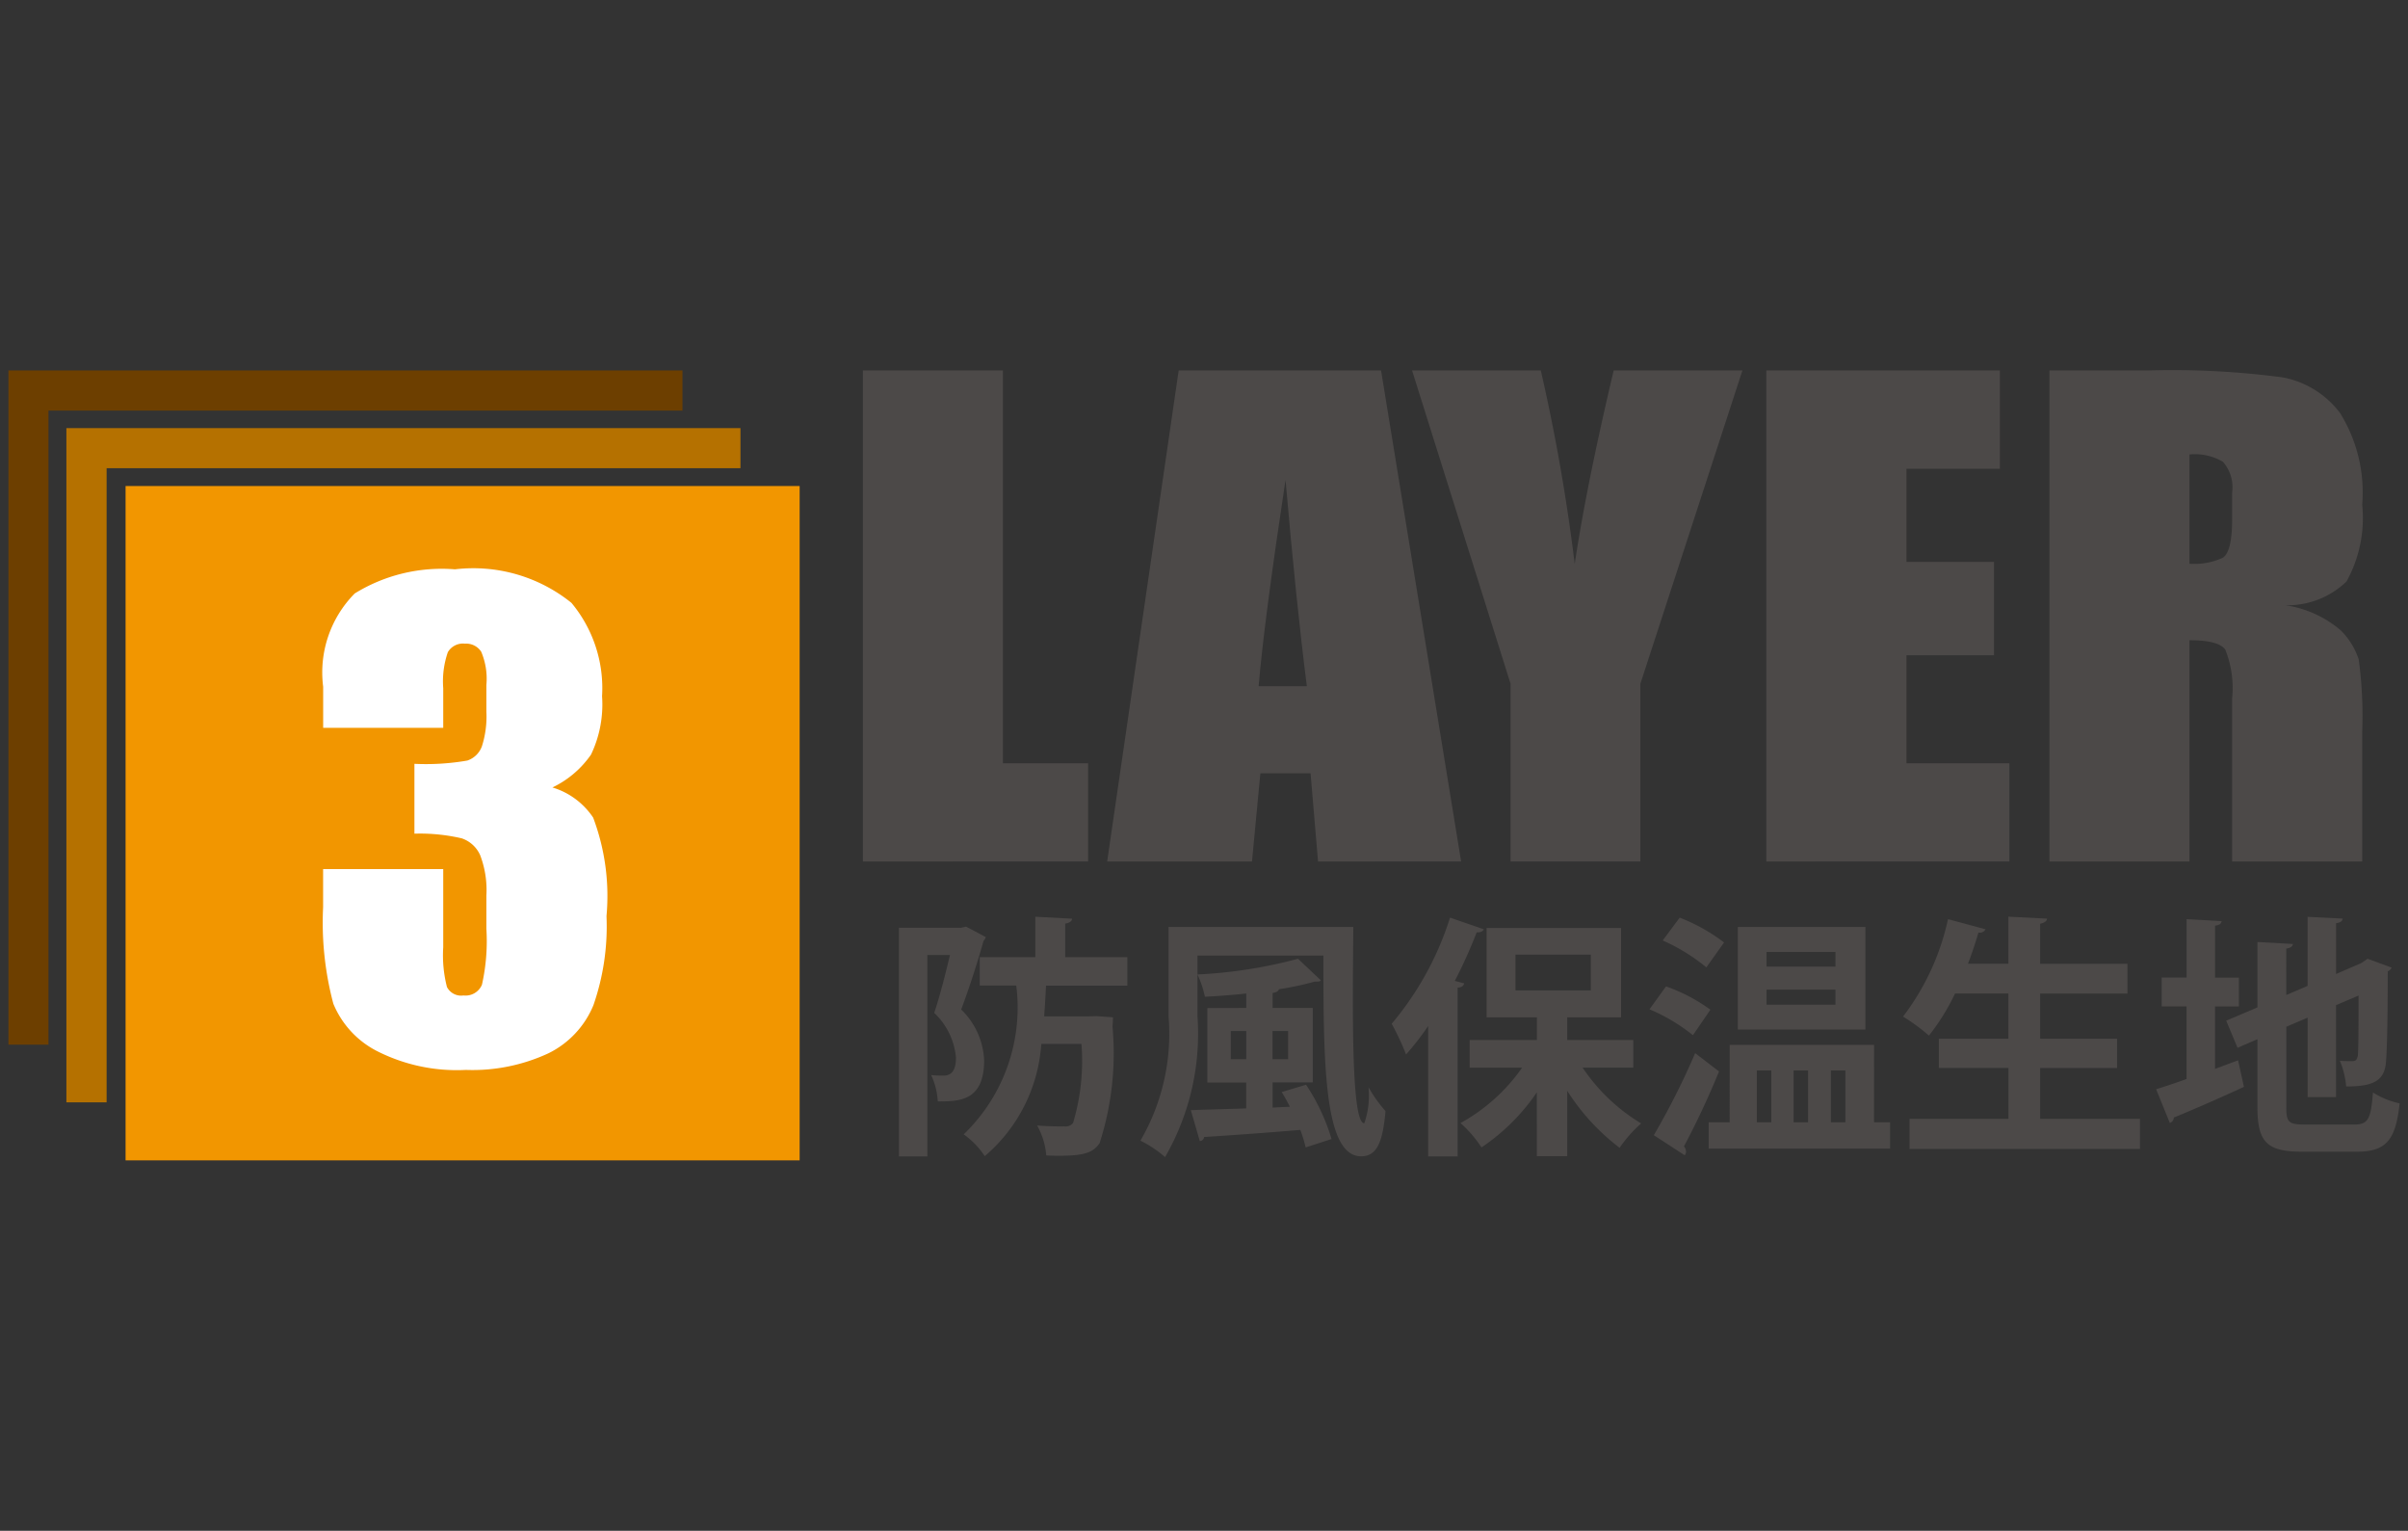
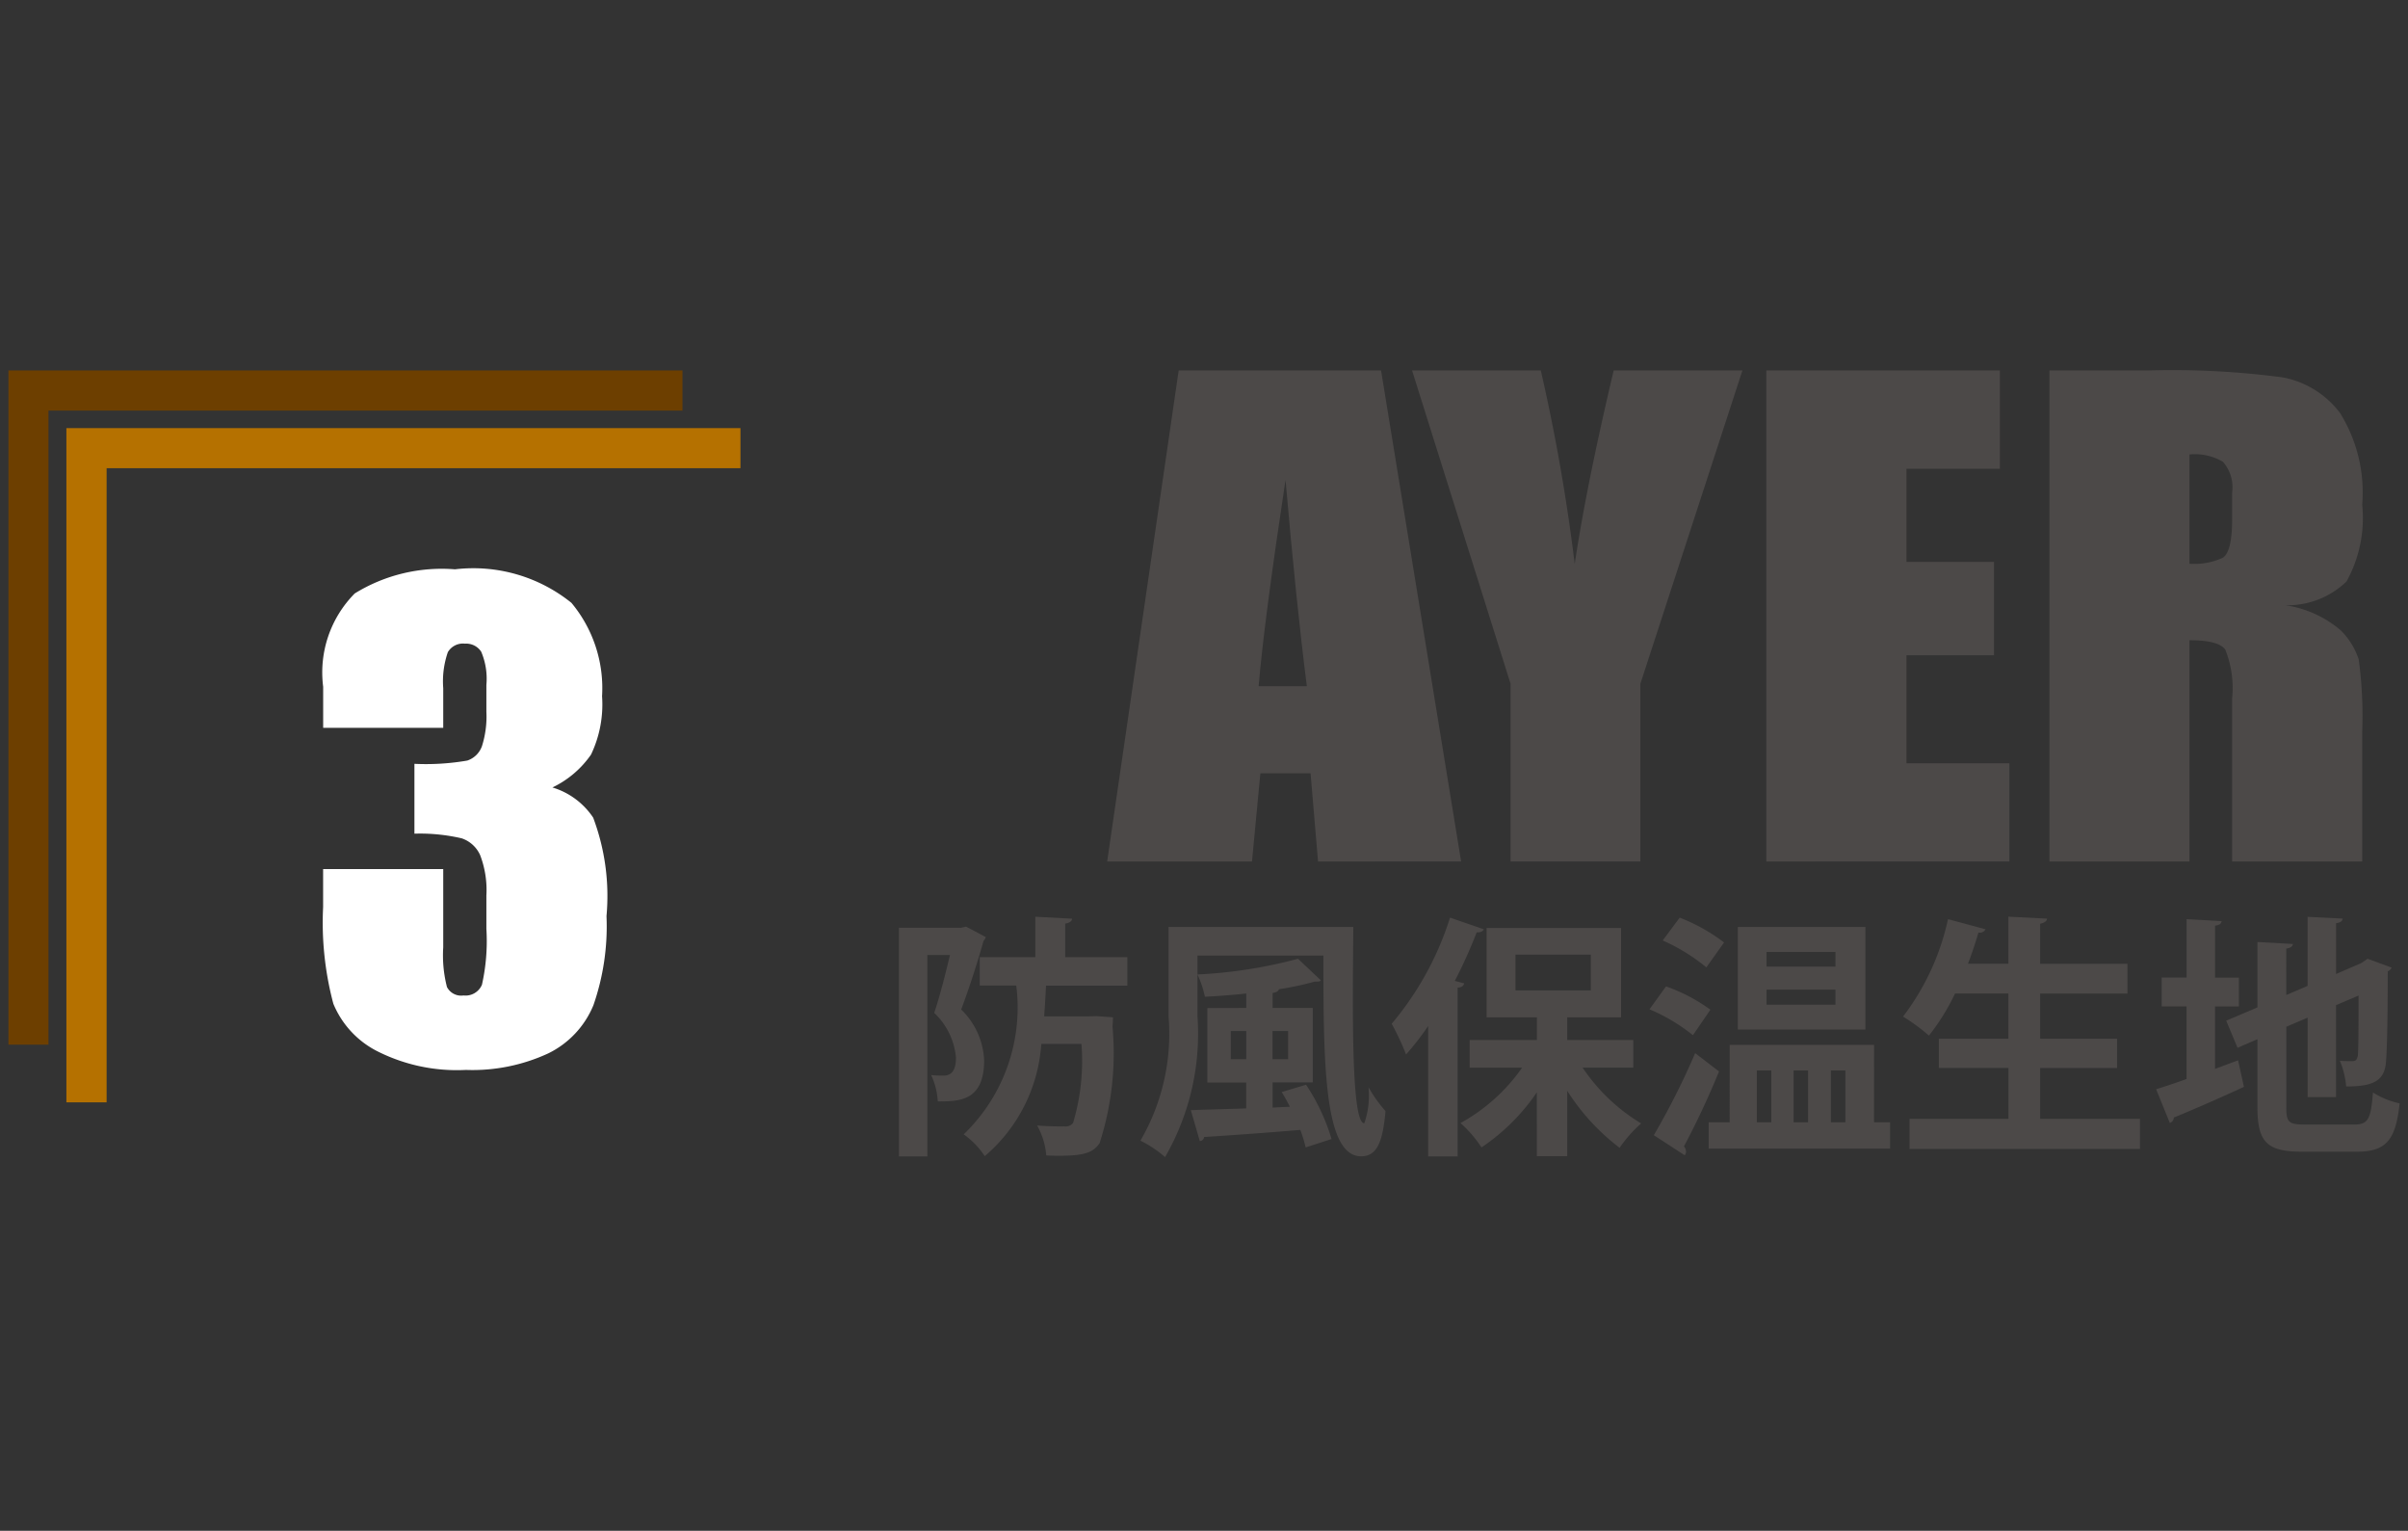
<svg xmlns="http://www.w3.org/2000/svg" width="42.8" height="27.2" viewBox="0 0 42.8 27.2">
  <rect x="0" y="0" width="42.8" height="27.2" fill="#333333" stroke="none" />
  <defs>
    <style>.cls-1{fill:none;}.cls-2{fill:#4c4948;}.cls-3{fill:#b57100;}.cls-4{fill:#6d3f00;}.cls-5{fill:#f29600;}.cls-6{fill:#fff;}</style>
  </defs>
  <title>3layer2_m</title>
  <g id="レイヤー_2" data-name="レイヤー 2">
    <g id="レイヤー_1-2" data-name="レイヤー 1">
      <rect class="cls-1" width="42.8" height="27.2" />
    </g>
    <g id="レイアウト">
-       <path class="cls-2" d="M17.826,6.582v6.98h1.514v1.745H15.337V6.582Z" />
      <path class="cls-2" d="M24.547,6.582l1.423,8.725H23.427l-.133-1.567h-.892l-.149,1.567H19.679l1.271-8.725Zm-1.319,5.611q-.189-1.482-.379-3.665-.38,2.507-.478,3.665Z" />
      <path class="cls-2" d="M30.97,6.582l-1.814,5.568v3.156h-2.307V12.15L25.098,6.582h2.288a33.34,33.34,0,0,1,.603,3.439q.209-1.395.693-3.439Z" />
      <path class="cls-2" d="M31.395,6.582h4.151V8.329H33.886V9.984h1.556v1.659h-1.556v1.919h1.829v1.745H31.395Z" />
      <path class="cls-2" d="M36.427,6.582h1.762a14.96,14.96,0,0,1,2.387.124,1.658,1.658,0,0,1,1.017.634,2.668,2.668,0,0,1,.393,1.625,2.33,2.33,0,0,1-.279,1.367,1.507,1.507,0,0,1-1.092.422,1.938,1.938,0,0,1,.992.449,1.3,1.3,0,0,1,.317.513,7.536,7.536,0,0,1,.062,1.292v2.3H39.674V12.408a1.83,1.83,0,0,0-.122-.866c-.081-.112-.294-.166-.636-.166v3.932H36.427Zm2.489,1.493v1.942a1.204,1.204,0,0,0,.591-.106c.111-.07.167-.298.167-.683v-.478a.682.682,0,0,0-.164-.545A.983.983,0,0,0,38.916,8.075Z" />
      <polygon class="cls-3" points="1.895 8.319 13.161 8.319 13.161 7.607 1.18 7.607 1.18 19.587 1.895 19.587 1.895 8.319" />
      <polygon class="cls-4" points="0.862 7.296 12.13 7.296 12.13 6.582 0.15 6.582 0.15 18.562 0.862 18.562 0.862 7.296" />
-       <rect class="cls-5" x="2.232" y="8.636" width="11.981" height="11.982" />
      <path class="cls-6" d="M9.819,13.992a1.331,1.331,0,0,1,.724.536,3.952,3.952,0,0,1,.237,1.75,4.266,4.266,0,0,1-.232,1.582,1.652,1.652,0,0,1-.803.857,3.205,3.205,0,0,1-1.464.294,3.134,3.134,0,0,1-1.594-.342,1.653,1.653,0,0,1-.762-.834,5.59,5.59,0,0,1-.182-1.716v-.677h2.135V16.833a2.256,2.256,0,0,0,.066.704.283.283,0,0,0,.294.151.317.317,0,0,0,.328-.19,3.544,3.544,0,0,0,.079-.994v-.592a1.735,1.735,0,0,0-.111-.718.553.553,0,0,0-.327-.298,3.281,3.281,0,0,0-.841-.083V13.572a4.305,4.305,0,0,0,.94-.058.417.417,0,0,0,.26-.255,1.737,1.737,0,0,0,.079-.613v-.476a1.226,1.226,0,0,0-.092-.59.318.318,0,0,0-.289-.143.311.311,0,0,0-.304.151,1.586,1.586,0,0,0-.082.64v.704H5.744v-.729a1.995,1.995,0,0,1,.561-1.658,2.943,2.943,0,0,1,1.781-.429,2.778,2.778,0,0,1,2.071.596,2.367,2.367,0,0,1,.544,1.659,2.067,2.067,0,0,1-.196,1.037A1.757,1.757,0,0,1,9.819,13.992Z" />
      <path class="cls-2" d="M17.171,16.465l.351.186a.202.202,0,0,1-.041.068c-.103.371-.261.859-.397,1.219a1.329,1.329,0,0,1,.408.903c0,.729-.448.729-.824.729a1.255,1.255,0,0,0-.118-.468,1.943,1.943,0,0,0,.221.01c.203,0,.22-.195.22-.325a1.242,1.242,0,0,0-.386-.789c.099-.294.204-.71.28-1.029h-.402v3.58h-.505V16.485h1.106ZM20.038,17.514H18.592q-.013.27-.033.545h.803l.125-.004.295.021c0,.046-.004.114-.008.168a5.214,5.214,0,0,1-.23,2.07c-.104.141-.217.222-.7.222-.076,0-.163,0-.248-.006a1.3,1.3,0,0,0-.162-.532c.206.017.396.017.5.017a.165.165,0,0,0,.139-.062,3.855,3.855,0,0,0,.149-1.404h-.714a2.866,2.866,0,0,1-1.005,1.994,1.46,1.46,0,0,0-.374-.387,3.127,3.127,0,0,0,.934-2.644h-.649v-.505h.988v-.718l.653.035c-.004.046-.041.073-.122.087v.596H20.038Z" />
      <path class="cls-2" d="M20.77,16.471h3.284c-.004.437-.008.866-.008,1.273,0,1.246.041,2.215.203,2.215a1.494,1.494,0,0,0,.075-.64,2.545,2.545,0,0,0,.302.424c-.048.551-.153.803-.433.803-.658,0-.671-1.628-.671-3.568H21.284v1.079a4.387,4.387,0,0,1-.576,2.503,2.01,2.01,0,0,0-.438-.292,3.778,3.778,0,0,0,.5-2.211Zm1.381,1.439v-.257c-.248.027-.496.046-.735.058a1.79,1.79,0,0,0-.132-.396,8.494,8.494,0,0,0,1.787-.279l.406.383c-.019.023-.037.023-.11.023a5.297,5.297,0,0,1-.634.135c-.01.031-.044.058-.114.066v.267h.714v1.323h-.714v.447l.307-.015c-.044-.089-.095-.18-.145-.261l.433-.13a3.584,3.584,0,0,1,.453.965l-.46.149a2.486,2.486,0,0,0-.095-.311c-.64.054-1.282.099-1.71.126a.079.079,0,0,1-.077.072l-.159-.549c.257-.01.605-.019.984-.031v-.46H21.46v-1.323Zm-.275.911h.275v-.501h-.275Zm1.019-.501h-.277v.501h.277Z" />
      <path class="cls-2" d="M26.373,16.512c-.017.037-.058.058-.126.054a8.77,8.77,0,0,1-.389.863l.166.044c-.008.041-.039.072-.116.075v3h-.524v-2.317a4.714,4.714,0,0,1-.393.505,4.509,4.509,0,0,0-.255-.545,5.492,5.492,0,0,0,1.037-1.886ZM29.03,18.97H28.129a3.318,3.318,0,0,0,1.041.992,2.331,2.331,0,0,0-.383.433A3.91,3.91,0,0,1,27.856,19.382v1.162h-.54V19.409a3.638,3.638,0,0,1-.984.979,2.156,2.156,0,0,0-.373-.433,3.236,3.236,0,0,0,1.095-.984h-.932V18.479h1.195v-.402h-.894V16.489h2.39v1.588H27.856v.402H29.03Zm-2.093-2.008v.636h1.338v-.636Z" />
      <path class="cls-2" d="M29.612,17.527a3.059,3.059,0,0,1,.789.414l-.311.453a3.219,3.219,0,0,0-.772-.46Zm-.217,2.644a13.327,13.327,0,0,0,.735-1.458l.424.325a14.416,14.416,0,0,1-.623,1.331.167.167,0,0,1,.037.091.119.119,0,0,1-.023.068Zm.934-2.982a3.329,3.329,0,0,0-.776-.478l.302-.406a3.249,3.249,0,0,1,.789.441Zm2.98,2.752h.286V20.409H30.37v-.468h.373V18.566h2.567Zm-.153-3.47v1.822H30.889v-1.822Zm-1.93,2.549v.921h.257v-.921Zm1.398-1.845V16.914H31.399v.261Zm0,.677v-.267H31.399v.267Zm-.487,1.168h-.257v.921h.257Zm.663,0h-.257v.921h.257Z" />
      <path class="cls-2" d="M36.262,19.881h1.774v.534h-4.096V19.881h1.758v-.905H34.461v-.52h1.236v-.803h-.948a3.829,3.829,0,0,1-.464.748,3.412,3.412,0,0,0-.46-.338,4.383,4.383,0,0,0,.799-1.731l.667.18a.114.114,0,0,1-.126.058c-.054.186-.116.371-.186.555h.718v-.837l.687.035c-.004.044-.041.072-.122.091v.712h1.551v.528H36.262v.803H37.629v.52H36.262Z" />
      <path class="cls-2" d="M39.37,18.993l.41-.153.104.472c-.451.209-.93.416-1.246.545a.107.107,0,0,1-.071.097l-.244-.6c.149-.046.338-.108.541-.182v-1.29H38.422v-.513h.443V16.332l.623.035c-.006.046-.037.07-.118.081v.923h.424v.513H39.37Zm1.267.681c0,.267.043.307.325.307h.886c.248,0,.292-.104.329-.569a1.456,1.456,0,0,0,.474.193c-.068.64-.23.859-.758.859H40.917c-.623,0-.793-.168-.793-.791V18.465l-.354.153-.201-.482.555-.236V16.738l.63.035c-.004.041-.035.068-.118.083V17.68l.379-.162V16.291l.623.031c-.004.044-.035.072-.116.081v.903l.451-.195.108-.075.429.157a.157.157,0,0,1-.07.068c0,.866-.014,1.418-.031,1.601-.023.352-.24.443-.708.443a1.506,1.506,0,0,0-.112-.456c.075.006.18.006.22.006.054,0,.081-.014.099-.095.01-.072.013-.412.013-1.07l-.4.17v1.634H41.016V18.082l-.379.162Z" />
    </g>
  </g>
</svg>